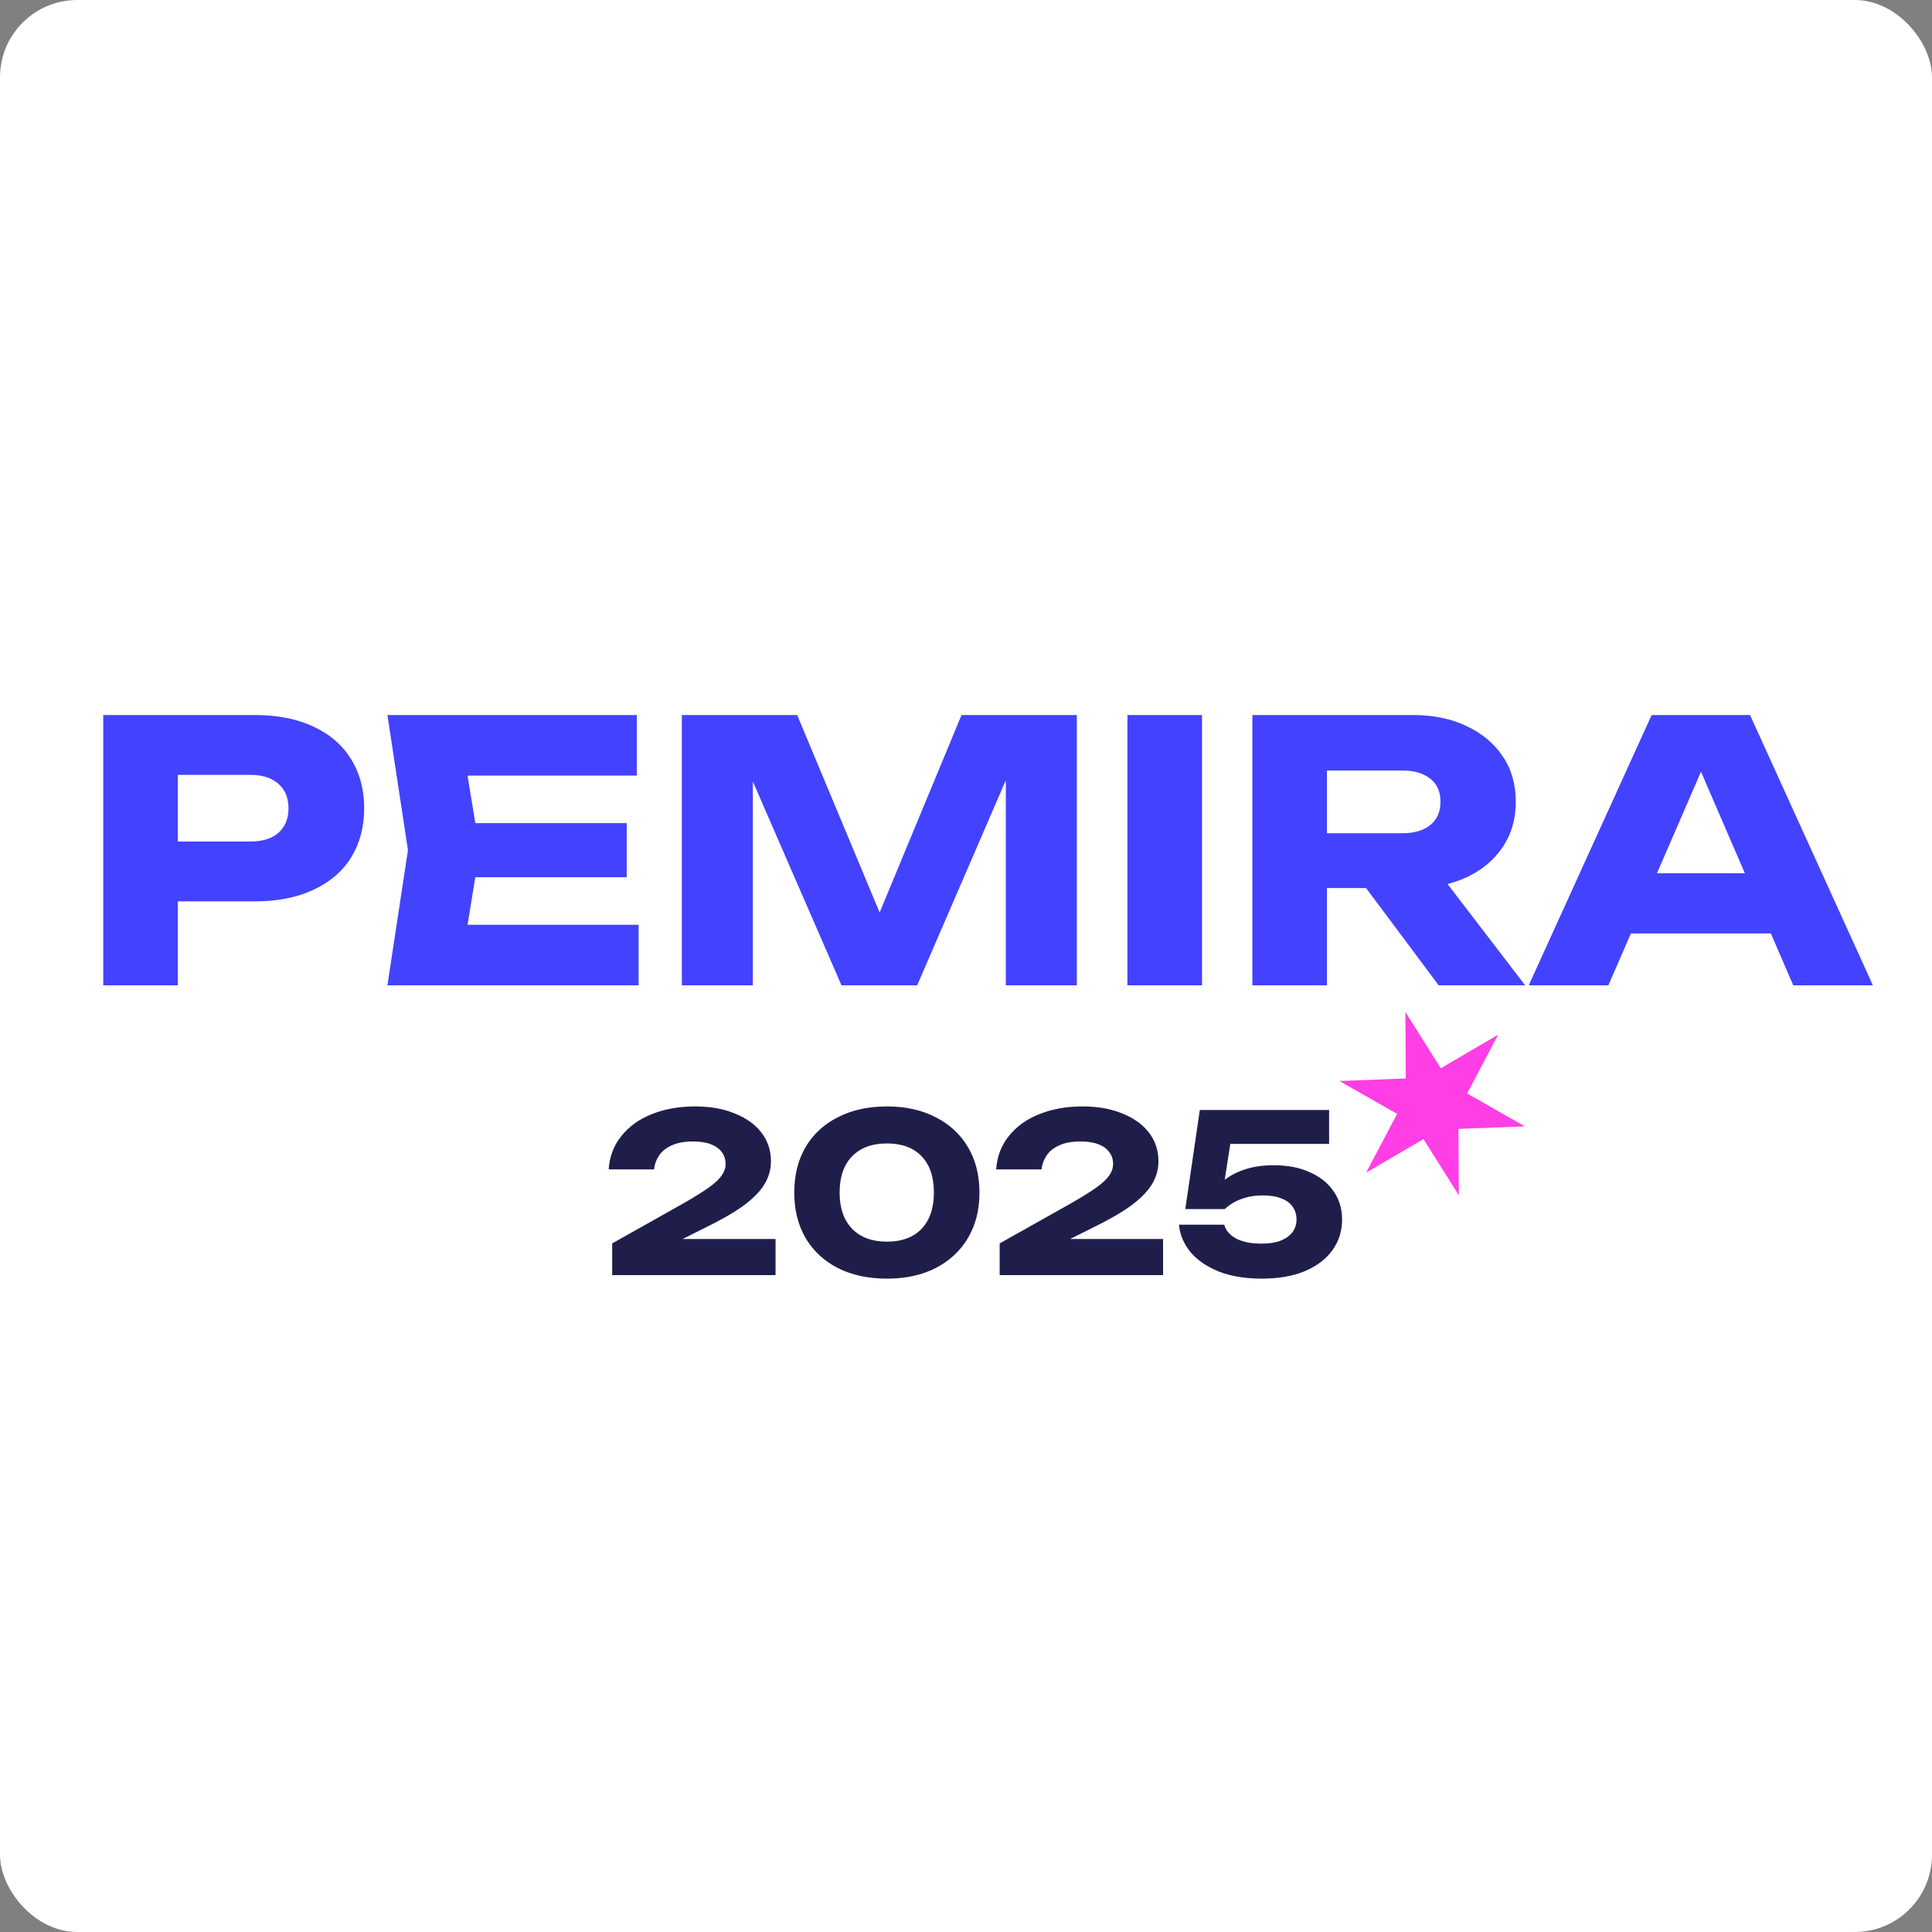
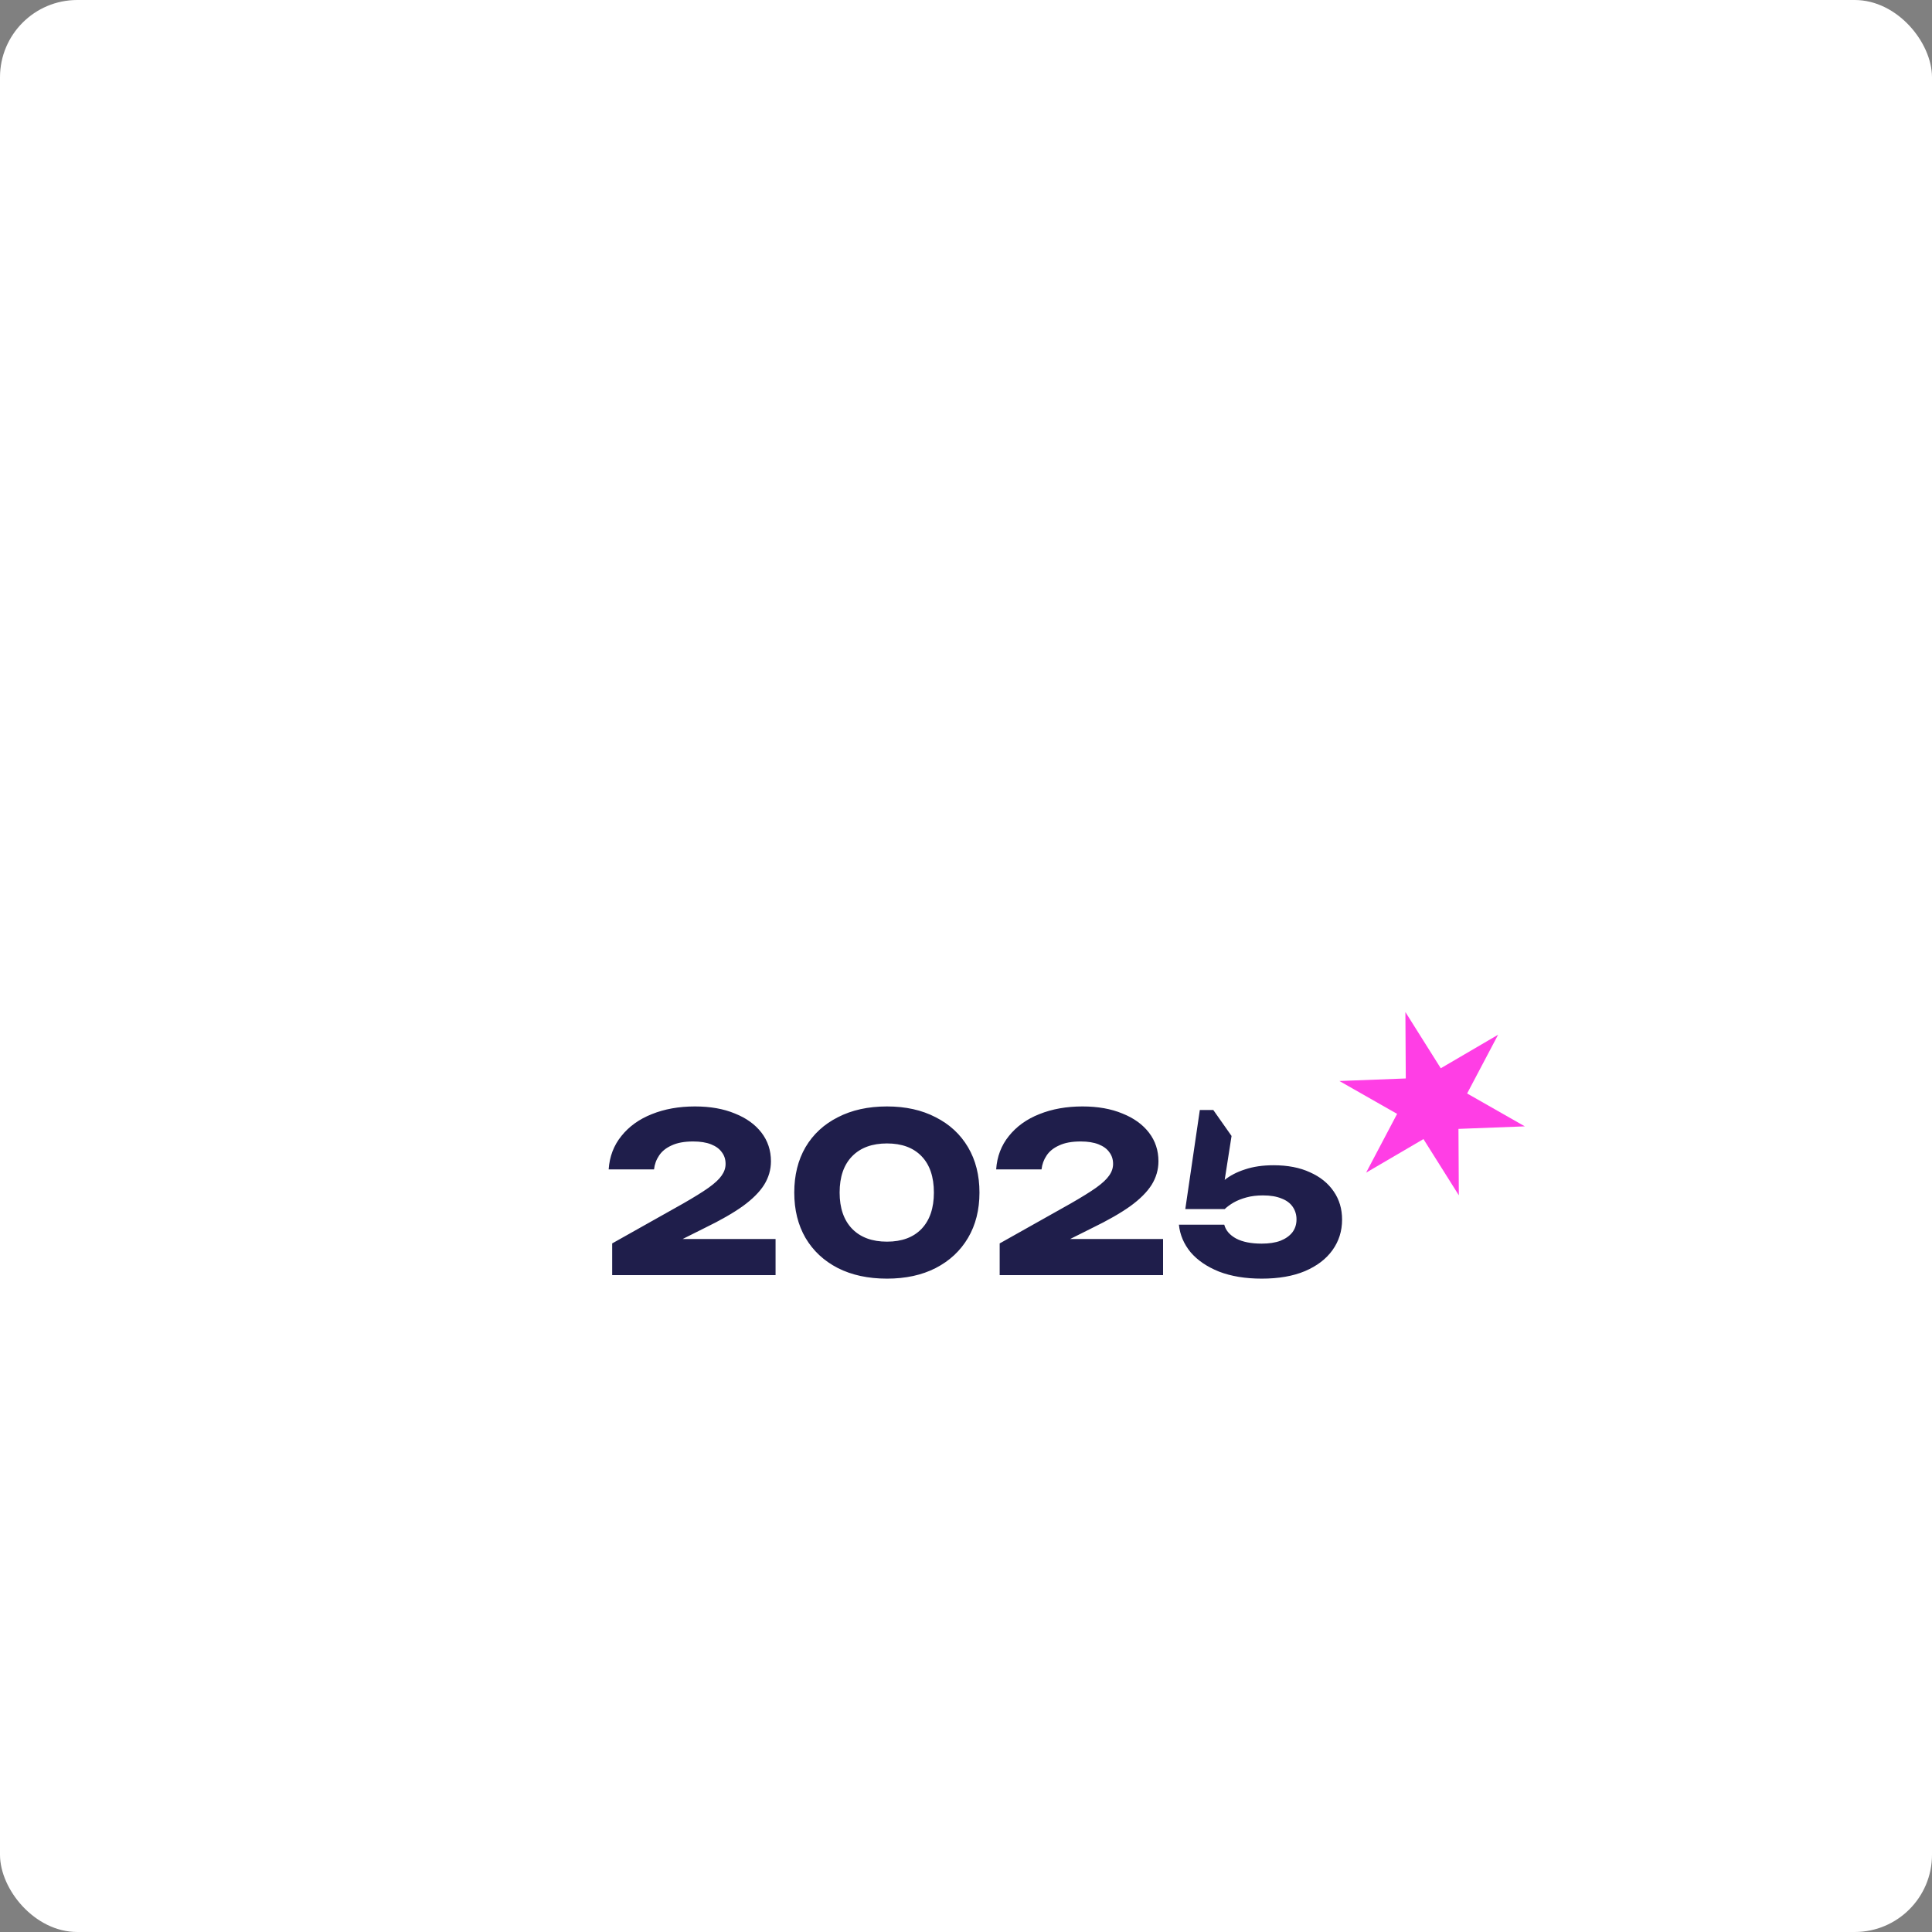
<svg xmlns="http://www.w3.org/2000/svg" width="100" height="100" viewBox="0 0 100 100" fill="none">
  <rect x="0" y="0" width="100" height="100" fill="#808080" stroke="none" />
  <rect width="100" height="100" rx="4" fill="white" />
-   <path d="M31.504 60.529C31.549 59.861 31.77 59.283 32.165 58.797C32.56 58.303 33.084 57.927 33.738 57.668C34.399 57.402 35.143 57.269 35.972 57.269C36.762 57.269 37.45 57.391 38.035 57.634C38.627 57.87 39.087 58.2 39.414 58.626C39.74 59.051 39.904 59.545 39.904 60.107C39.904 60.541 39.786 60.947 39.55 61.327C39.315 61.699 38.946 62.068 38.445 62.432C37.943 62.79 37.286 63.166 36.473 63.561L34.125 64.735L34.034 64.131H40.143V66H31.686V64.359L35.356 62.296C35.926 61.969 36.367 61.696 36.678 61.475C36.997 61.247 37.221 61.038 37.351 60.848C37.487 60.658 37.556 60.457 37.556 60.244C37.556 60.009 37.491 59.807 37.362 59.64C37.24 59.465 37.054 59.329 36.804 59.23C36.553 59.131 36.245 59.082 35.88 59.082C35.425 59.082 35.052 59.15 34.763 59.287C34.475 59.416 34.258 59.591 34.114 59.811C33.969 60.024 33.882 60.263 33.852 60.529H31.504ZM45.91 66.182C44.937 66.182 44.09 66 43.368 65.635C42.646 65.263 42.088 64.743 41.693 64.074C41.305 63.405 41.111 62.623 41.111 61.726C41.111 60.829 41.305 60.047 41.693 59.378C42.088 58.709 42.646 58.193 43.368 57.828C44.09 57.456 44.937 57.269 45.91 57.269C46.875 57.269 47.715 57.456 48.429 57.828C49.151 58.193 49.709 58.709 50.104 59.378C50.499 60.047 50.697 60.829 50.697 61.726C50.697 62.623 50.499 63.405 50.104 64.074C49.709 64.743 49.151 65.263 48.429 65.635C47.715 66 46.875 66.182 45.91 66.182ZM45.91 64.268C46.677 64.268 47.274 64.047 47.699 63.606C48.125 63.158 48.338 62.531 48.338 61.726C48.338 60.913 48.125 60.286 47.699 59.845C47.274 59.404 46.677 59.184 45.91 59.184C45.142 59.184 44.542 59.404 44.109 59.845C43.676 60.286 43.459 60.913 43.459 61.726C43.459 62.531 43.676 63.158 44.109 63.606C44.542 64.047 45.142 64.268 45.91 64.268ZM51.561 60.529C51.606 59.861 51.827 59.283 52.222 58.797C52.617 58.303 53.141 57.927 53.795 57.668C54.456 57.402 55.201 57.269 56.029 57.269C56.819 57.269 57.507 57.391 58.092 57.634C58.684 57.87 59.144 58.2 59.471 58.626C59.798 59.051 59.961 59.545 59.961 60.107C59.961 60.541 59.843 60.947 59.608 61.327C59.372 61.699 59.004 62.068 58.502 62.432C58.001 62.79 57.343 63.166 56.53 63.561L54.182 64.735L54.091 64.131H60.2V66H51.743V64.359L55.413 62.296C55.983 61.969 56.424 61.696 56.736 61.475C57.055 61.247 57.279 61.038 57.408 60.848C57.545 60.658 57.613 60.457 57.613 60.244C57.613 60.009 57.548 59.807 57.419 59.64C57.298 59.465 57.112 59.329 56.861 59.23C56.61 59.131 56.302 59.082 55.938 59.082C55.482 59.082 55.109 59.15 54.821 59.287C54.532 59.416 54.315 59.591 54.171 59.811C54.027 60.024 53.939 60.263 53.909 60.529H51.561ZM62.103 57.452H68.794V59.207H62.799L63.745 58.797L63.266 61.863L62.685 61.874C62.852 61.585 63.08 61.323 63.368 61.088C63.657 60.852 64.014 60.666 64.44 60.529C64.865 60.385 65.359 60.313 65.921 60.313C66.651 60.313 67.278 60.434 67.802 60.677C68.334 60.913 68.744 61.243 69.033 61.669C69.322 62.087 69.466 62.573 69.466 63.128C69.466 63.721 69.299 64.249 68.965 64.712C68.638 65.168 68.163 65.529 67.54 65.795C66.924 66.053 66.18 66.182 65.306 66.182C64.463 66.182 63.726 66.061 63.095 65.818C62.472 65.567 61.982 65.233 61.625 64.815C61.275 64.389 61.074 63.914 61.02 63.39H63.368C63.444 63.686 63.65 63.926 63.984 64.108C64.318 64.283 64.759 64.37 65.306 64.37C65.686 64.37 66.009 64.321 66.275 64.222C66.541 64.116 66.746 63.971 66.89 63.789C67.035 63.599 67.107 63.375 67.107 63.116C67.107 62.873 67.042 62.657 66.913 62.467C66.784 62.277 66.59 62.132 66.332 62.034C66.073 61.927 65.754 61.874 65.374 61.874C65.055 61.874 64.77 61.908 64.52 61.977C64.269 62.045 64.049 62.132 63.859 62.239C63.676 62.345 63.52 62.459 63.391 62.581H61.351L62.103 57.452Z" fill="#1F1E4B" />
-   <path d="M13.198 37.01C14.367 37.01 15.374 37.209 16.22 37.607C17.078 38.005 17.73 38.57 18.178 39.304C18.626 40.025 18.85 40.871 18.85 41.841C18.85 42.798 18.626 43.644 18.178 44.378C17.73 45.099 17.078 45.659 16.22 46.057C15.374 46.455 14.367 46.654 13.198 46.654H7.135V43.557H12.955C13.577 43.557 14.062 43.408 14.41 43.109C14.758 42.798 14.932 42.376 14.932 41.841C14.932 41.294 14.758 40.871 14.41 40.572C14.062 40.262 13.577 40.106 12.955 40.106H7.471L9.206 38.315V51H5.344V37.01H13.198ZM32.439 42.606V45.404H22.198V42.606H32.439ZM24.829 44.005L23.915 49.62L22.348 47.866H33.055V51H20.053L21.116 44.005L20.053 37.01H32.962V40.144H22.348L23.915 38.39L24.829 44.005ZM55.737 37.01V51H52.062V38.39L52.883 38.483L47.473 51H43.556L38.128 38.521L38.967 38.427V51H35.292V37.01H41.262L46.279 49.023H44.787L49.768 37.01H55.737ZM58.355 37.01H62.216V51H58.355V37.01ZM67.489 43.128H72.582C73.203 43.128 73.688 42.985 74.037 42.699C74.385 42.413 74.559 42.015 74.559 41.505C74.559 40.983 74.385 40.585 74.037 40.311C73.688 40.025 73.203 39.882 72.582 39.882H66.948L68.683 38.036V51H64.822V37.01H73.123C74.192 37.01 75.125 37.202 75.921 37.588C76.716 37.961 77.338 38.483 77.786 39.155C78.234 39.814 78.457 40.597 78.457 41.505C78.457 42.388 78.234 43.165 77.786 43.837C77.338 44.508 76.716 45.031 75.921 45.404C75.125 45.777 74.192 45.964 73.123 45.964H67.489V43.128ZM69.578 44.453H73.925L78.942 51H74.466L69.578 44.453ZM83.138 48.314V45.199H92.782V48.314H83.138ZM90.581 37.01L96.942 51H92.82L87.485 38.651H88.604L83.25 51H79.128L85.489 37.01H90.581Z" fill="#4342FF" />
+   <path d="M31.504 60.529C31.549 59.861 31.77 59.283 32.165 58.797C32.56 58.303 33.084 57.927 33.738 57.668C34.399 57.402 35.143 57.269 35.972 57.269C36.762 57.269 37.45 57.391 38.035 57.634C38.627 57.87 39.087 58.2 39.414 58.626C39.74 59.051 39.904 59.545 39.904 60.107C39.904 60.541 39.786 60.947 39.55 61.327C39.315 61.699 38.946 62.068 38.445 62.432C37.943 62.79 37.286 63.166 36.473 63.561L34.125 64.735L34.034 64.131H40.143V66H31.686V64.359L35.356 62.296C35.926 61.969 36.367 61.696 36.678 61.475C36.997 61.247 37.221 61.038 37.351 60.848C37.487 60.658 37.556 60.457 37.556 60.244C37.556 60.009 37.491 59.807 37.362 59.64C37.24 59.465 37.054 59.329 36.804 59.23C36.553 59.131 36.245 59.082 35.88 59.082C35.425 59.082 35.052 59.15 34.763 59.287C34.475 59.416 34.258 59.591 34.114 59.811C33.969 60.024 33.882 60.263 33.852 60.529H31.504ZM45.91 66.182C44.937 66.182 44.09 66 43.368 65.635C42.646 65.263 42.088 64.743 41.693 64.074C41.305 63.405 41.111 62.623 41.111 61.726C41.111 60.829 41.305 60.047 41.693 59.378C42.088 58.709 42.646 58.193 43.368 57.828C44.09 57.456 44.937 57.269 45.91 57.269C46.875 57.269 47.715 57.456 48.429 57.828C49.151 58.193 49.709 58.709 50.104 59.378C50.499 60.047 50.697 60.829 50.697 61.726C50.697 62.623 50.499 63.405 50.104 64.074C49.709 64.743 49.151 65.263 48.429 65.635C47.715 66 46.875 66.182 45.91 66.182ZM45.91 64.268C46.677 64.268 47.274 64.047 47.699 63.606C48.125 63.158 48.338 62.531 48.338 61.726C48.338 60.913 48.125 60.286 47.699 59.845C47.274 59.404 46.677 59.184 45.91 59.184C45.142 59.184 44.542 59.404 44.109 59.845C43.676 60.286 43.459 60.913 43.459 61.726C43.459 62.531 43.676 63.158 44.109 63.606C44.542 64.047 45.142 64.268 45.91 64.268ZM51.561 60.529C51.606 59.861 51.827 59.283 52.222 58.797C52.617 58.303 53.141 57.927 53.795 57.668C54.456 57.402 55.201 57.269 56.029 57.269C56.819 57.269 57.507 57.391 58.092 57.634C58.684 57.87 59.144 58.2 59.471 58.626C59.798 59.051 59.961 59.545 59.961 60.107C59.961 60.541 59.843 60.947 59.608 61.327C59.372 61.699 59.004 62.068 58.502 62.432C58.001 62.79 57.343 63.166 56.53 63.561L54.182 64.735L54.091 64.131H60.2V66H51.743V64.359L55.413 62.296C55.983 61.969 56.424 61.696 56.736 61.475C57.055 61.247 57.279 61.038 57.408 60.848C57.545 60.658 57.613 60.457 57.613 60.244C57.613 60.009 57.548 59.807 57.419 59.64C57.298 59.465 57.112 59.329 56.861 59.23C56.61 59.131 56.302 59.082 55.938 59.082C55.482 59.082 55.109 59.15 54.821 59.287C54.532 59.416 54.315 59.591 54.171 59.811C54.027 60.024 53.939 60.263 53.909 60.529H51.561ZM62.103 57.452H68.794H62.799L63.745 58.797L63.266 61.863L62.685 61.874C62.852 61.585 63.08 61.323 63.368 61.088C63.657 60.852 64.014 60.666 64.44 60.529C64.865 60.385 65.359 60.313 65.921 60.313C66.651 60.313 67.278 60.434 67.802 60.677C68.334 60.913 68.744 61.243 69.033 61.669C69.322 62.087 69.466 62.573 69.466 63.128C69.466 63.721 69.299 64.249 68.965 64.712C68.638 65.168 68.163 65.529 67.54 65.795C66.924 66.053 66.18 66.182 65.306 66.182C64.463 66.182 63.726 66.061 63.095 65.818C62.472 65.567 61.982 65.233 61.625 64.815C61.275 64.389 61.074 63.914 61.02 63.39H63.368C63.444 63.686 63.65 63.926 63.984 64.108C64.318 64.283 64.759 64.37 65.306 64.37C65.686 64.37 66.009 64.321 66.275 64.222C66.541 64.116 66.746 63.971 66.89 63.789C67.035 63.599 67.107 63.375 67.107 63.116C67.107 62.873 67.042 62.657 66.913 62.467C66.784 62.277 66.59 62.132 66.332 62.034C66.073 61.927 65.754 61.874 65.374 61.874C65.055 61.874 64.77 61.908 64.52 61.977C64.269 62.045 64.049 62.132 63.859 62.239C63.676 62.345 63.52 62.459 63.391 62.581H61.351L62.103 57.452Z" fill="#1F1E4B" />
  <path d="M72.743 52.383L74.574 55.293L77.542 53.557L75.938 56.598L78.925 58.3L75.49 58.431L75.509 61.869L73.678 58.959L70.71 60.696L72.314 57.654L69.327 55.953L72.763 55.821L72.743 52.383Z" fill="#FF3EE5" />
</svg>